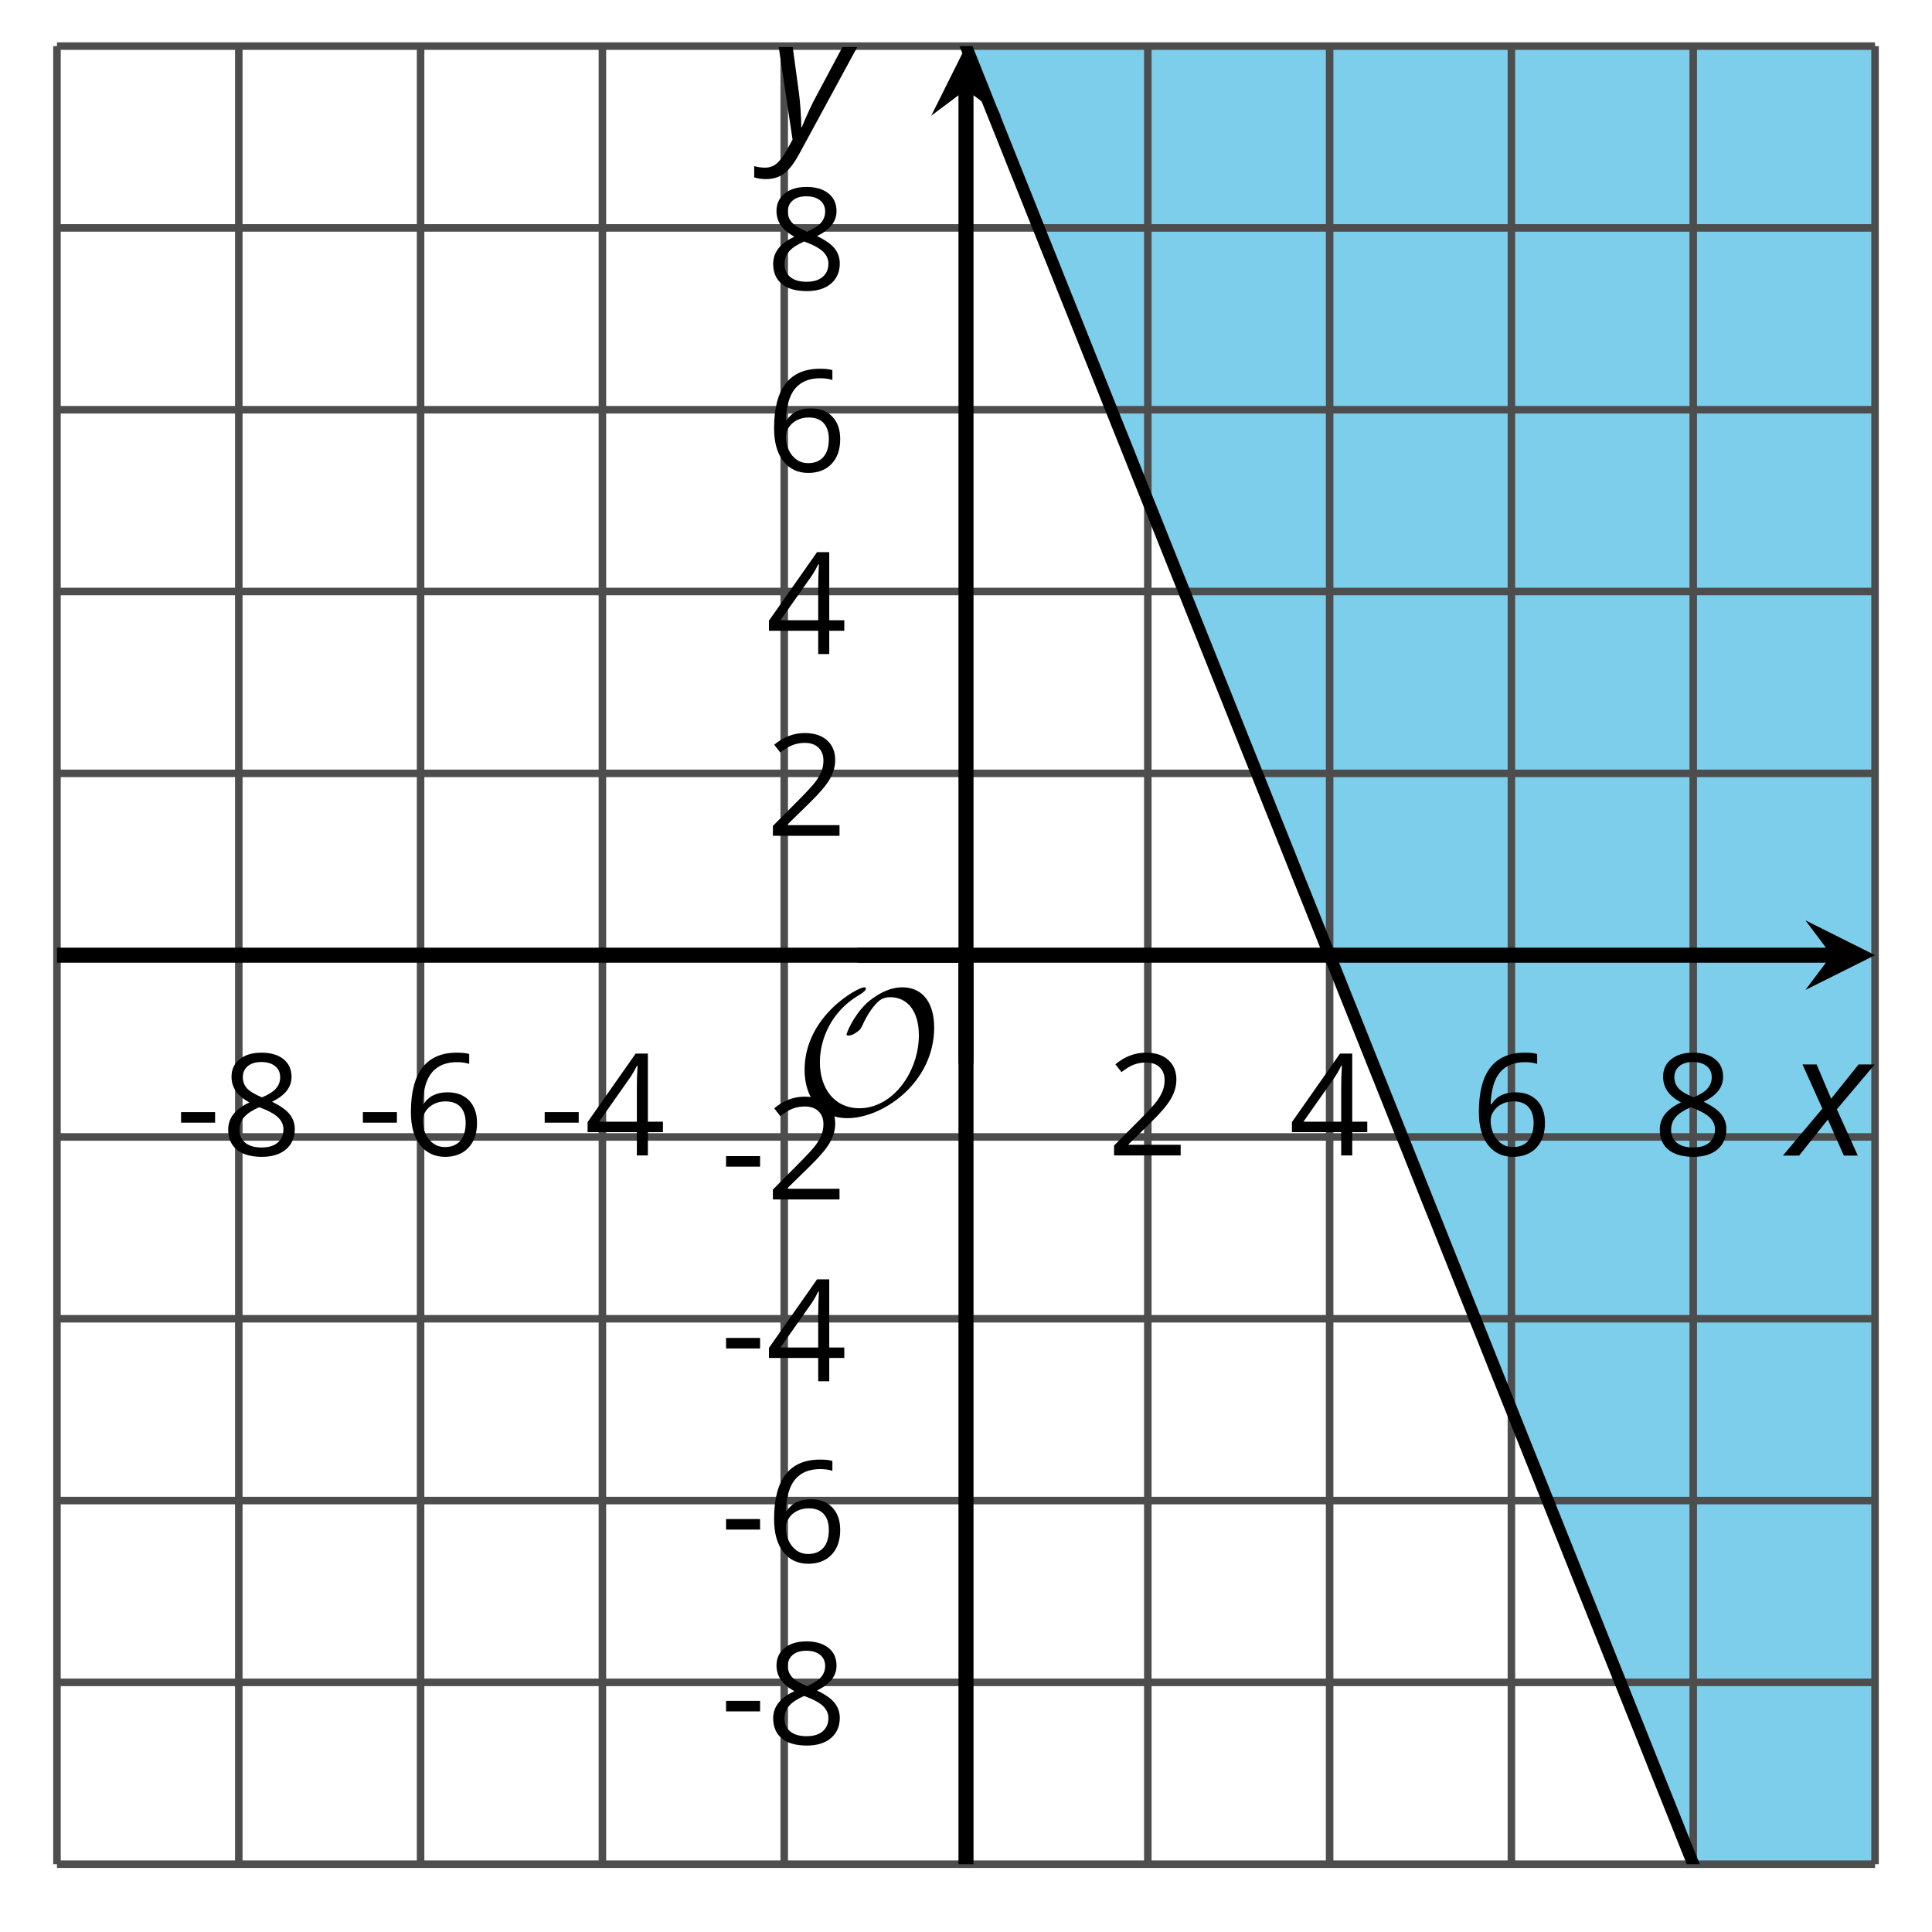
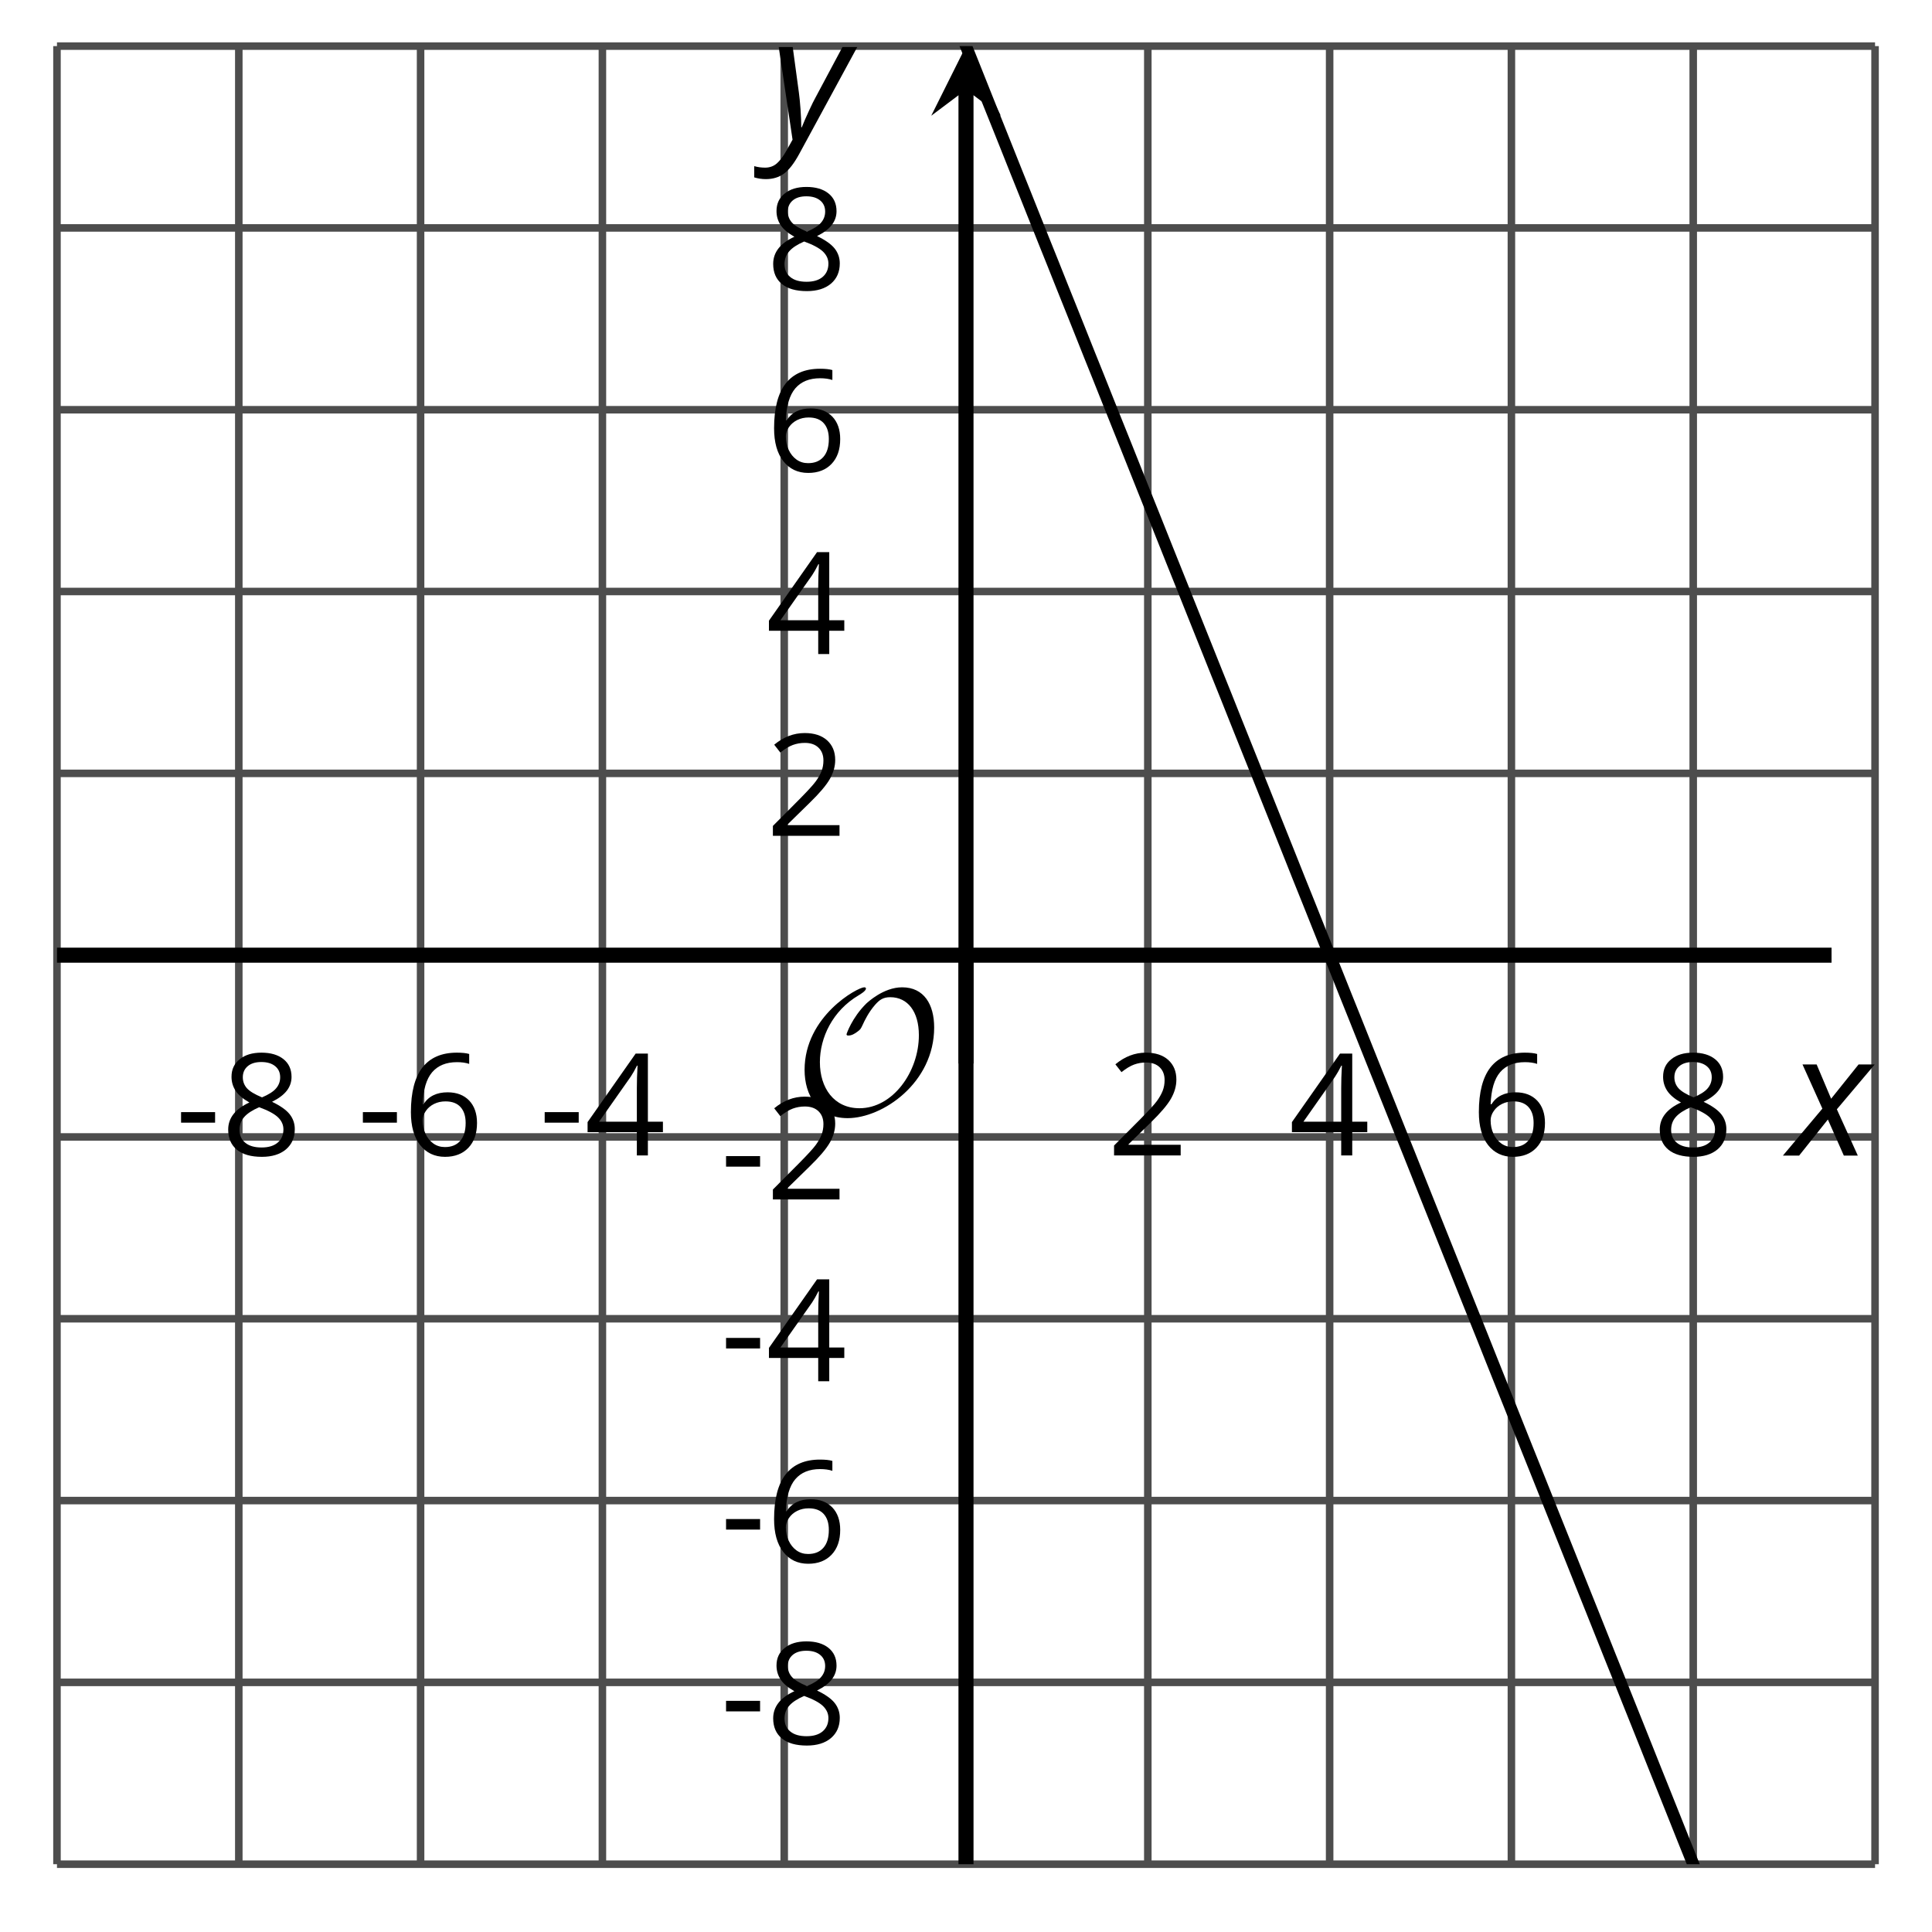
<svg xmlns="http://www.w3.org/2000/svg" xmlns:xlink="http://www.w3.org/1999/xlink" height="128.337pt" version="1.1" viewBox="-72 -72 128.337 128.337" width="128.337pt">
  <defs>
    <clipPath id="clip1">
      <path d="M-68.215 51.832H52.554V-68.937H-68.215Z" />
    </clipPath>
    <clipPath id="clip2">
      <path d="M-68.215 51.832H52.554V-68.937H-68.215Z" />
    </clipPath>
    <path d="M0.387 -2.178H2.647V-2.878H0.387V-2.178Z" id="g7-13" />
    <path d="M4.885 0V-0.709H1.423V-0.746L2.896 -2.187C3.554 -2.827 4.001 -3.352 4.24 -3.771S4.599 -4.609 4.599 -5.037C4.599 -5.585 4.42 -6.018 4.061 -6.344C3.702 -6.667 3.204 -6.828 2.574 -6.828C1.842 -6.828 1.169 -6.57 0.548 -6.054L0.953 -5.534C1.262 -5.778 1.538 -5.944 1.786 -6.036C2.04 -6.128 2.302 -6.174 2.583 -6.174C2.97 -6.174 3.273 -6.068 3.49 -5.856C3.706 -5.649 3.817 -5.364 3.817 -5.005C3.817 -4.751 3.775 -4.512 3.688 -4.291S3.471 -3.844 3.301 -3.61S2.772 -2.988 2.233 -2.44L0.46 -0.658V0H4.885Z" id="g7-18" />
    <path d="M5.203 -1.547V-2.242H4.204V-6.768H3.393L0.198 -2.215V-1.547H3.471V0H4.204V-1.547H5.203ZM3.471 -2.242H0.962L3.066 -5.235C3.195 -5.428 3.333 -5.672 3.481 -5.967H3.518C3.485 -5.414 3.471 -4.917 3.471 -4.48V-2.242Z" id="g7-20" />
    <path d="M0.539 -2.878C0.539 -1.943 0.741 -1.215 1.151 -0.691C1.561 -0.17 2.113 0.092 2.808 0.092C3.458 0.092 3.978 -0.11 4.355 -0.506C4.742 -0.912 4.931 -1.459 4.931 -2.159C4.931 -2.785 4.756 -3.283 4.411 -3.646C4.061 -4.01 3.582 -4.194 2.979 -4.194C2.247 -4.194 1.713 -3.932 1.377 -3.402H1.321C1.358 -4.365 1.565 -5.074 1.948 -5.525C2.33 -5.971 2.878 -6.197 3.6 -6.197C3.904 -6.197 4.176 -6.16 4.411 -6.082V-6.74C4.213 -6.8 3.936 -6.828 3.591 -6.828C2.583 -6.828 1.823 -6.501 1.308 -5.847C0.797 -5.189 0.539 -4.199 0.539 -2.878ZM2.799 -0.557C2.509 -0.557 2.251 -0.635 2.026 -0.797C1.805 -0.958 1.63 -1.174 1.506 -1.446S1.321 -2.012 1.321 -2.33C1.321 -2.546 1.39 -2.753 1.529 -2.951C1.662 -3.149 1.846 -3.306 2.076 -3.421S2.56 -3.591 2.836 -3.591C3.283 -3.591 3.614 -3.462 3.84 -3.209S4.176 -2.606 4.176 -2.159C4.176 -1.639 4.056 -1.243 3.812 -0.967C3.573 -0.695 3.237 -0.557 2.799 -0.557Z" id="g7-22" />
    <path d="M2.689 -6.828C2.086 -6.828 1.602 -6.685 1.243 -6.39C0.879 -6.105 0.7 -5.714 0.7 -5.226C0.7 -4.88 0.792 -4.572 0.976 -4.291C1.16 -4.015 1.464 -3.757 1.888 -3.518C0.948 -3.089 0.479 -2.486 0.479 -1.717C0.479 -1.142 0.672 -0.695 1.059 -0.378C1.446 -0.064 1.998 0.092 2.716 0.092C3.393 0.092 3.927 -0.074 4.319 -0.405C4.71 -0.741 4.903 -1.188 4.903 -1.745C4.903 -2.122 4.788 -2.454 4.558 -2.744C4.328 -3.029 3.941 -3.301 3.393 -3.564C3.844 -3.789 4.171 -4.038 4.378 -4.309S4.687 -4.885 4.687 -5.216C4.687 -5.718 4.507 -6.114 4.148 -6.4S3.301 -6.828 2.689 -6.828ZM1.234 -1.699C1.234 -2.03 1.335 -2.316 1.542 -2.551C1.75 -2.79 2.081 -3.006 2.537 -3.204C3.131 -2.988 3.55 -2.762 3.789 -2.532C4.029 -2.297 4.148 -2.035 4.148 -1.736C4.148 -1.363 4.019 -1.068 3.766 -0.852S3.154 -0.529 2.698 -0.529C2.233 -0.529 1.874 -0.631 1.621 -0.838C1.363 -1.045 1.234 -1.331 1.234 -1.699ZM2.68 -6.206C3.071 -6.206 3.375 -6.114 3.6 -5.93C3.821 -5.75 3.932 -5.502 3.932 -5.193C3.932 -4.913 3.84 -4.664 3.656 -4.452C3.476 -4.24 3.163 -4.042 2.726 -3.858C2.238 -4.061 1.901 -4.263 1.722 -4.466S1.45 -4.913 1.45 -5.193C1.45 -5.502 1.561 -5.746 1.777 -5.93S2.297 -6.206 2.68 -6.206Z" id="g7-24" />
    <path d="M2.58 -2.398L3.641 0H4.569L3.177 -3.077L5.691 -6.055H4.619L2.796 -3.779L1.834 -6.055H0.895L2.215 -3.122L-0.409 0H0.669L2.58 -2.398Z" id="g4-88" />
    <path d="M0.541 -6.055L1.459 0.099L1.039 0.851C0.834 1.215 0.624 1.492 0.409 1.68C0.199 1.862 -0.061 1.956 -0.365 1.956C-0.613 1.956 -0.856 1.923 -1.088 1.856V2.602C-0.84 2.68 -0.58 2.718 -0.315 2.718C0.155 2.718 0.558 2.597 0.895 2.348S1.569 1.663 1.912 1.028L5.757 -6.055H4.774L2.978 -2.691C2.884 -2.53 2.746 -2.243 2.553 -1.829S2.199 -1.044 2.072 -0.724H2.039C2.039 -1.028 2.022 -1.425 1.989 -1.923C1.95 -2.414 1.917 -2.79 1.878 -3.044L1.47 -6.055H0.541Z" id="g4-89" />
    <path d="M9.289 -5.762C9.289 -7.281 8.62 -8.428 7.161 -8.428C5.918 -8.428 4.866 -7.424 4.782 -7.352C3.826 -6.408 3.467 -5.332 3.467 -5.308C3.467 -5.236 3.527 -5.224 3.587 -5.224C3.814 -5.224 4.005 -5.344 4.184 -5.475C4.399 -5.631 4.411 -5.667 4.543 -5.942C4.651 -6.181 4.926 -6.767 5.368 -7.269C5.655 -7.592 5.894 -7.771 6.372 -7.771C7.532 -7.771 8.273 -6.814 8.273 -5.248C8.273 -2.809 6.539 -0.395 4.328 -0.395C2.63 -0.395 1.698 -1.745 1.698 -3.455C1.698 -5.081 2.534 -6.874 4.28 -7.902C4.399 -7.974 4.758 -8.189 4.758 -8.345C4.758 -8.428 4.663 -8.428 4.639 -8.428C4.22 -8.428 0.681 -6.528 0.681 -2.941C0.681 -1.267 1.554 0.263 3.539 0.263C5.87 0.263 9.289 -2.08 9.289 -5.762Z" id="g5-79" />
  </defs>
  <g id="page1">
-     <path clip-path="url(#clip1)" d="M-7.832 -68.937H52.554V51.832H40.476Z" fill="#7dceeb" />
    <path d="M-68.215 51.832V-68.937M-56.137 51.832V-68.937M-44.062 51.832V-68.937M-31.984 51.832V-68.937M-19.906 51.832V-68.937M4.246 51.832V-68.937M16.324 51.832V-68.937M28.398 51.832V-68.937M40.476 51.832V-68.937M52.554 51.832V-68.937" fill="none" stroke="#4d4d4d" stroke-linejoin="bevel" stroke-miterlimit="10.037" stroke-width="0.5" />
    <path d="M-68.215 51.832H52.554M-68.215 39.754H52.554M-68.215 27.68H52.554M-68.215 15.601H52.554M-68.215 3.523H52.554M-68.215 -20.629H52.554M-68.215 -32.707H52.554M-68.215 -44.781H52.554M-68.215 -56.859H52.554M-68.215 -68.937H52.554" fill="none" stroke="#4d4d4d" stroke-linejoin="bevel" stroke-miterlimit="10.037" stroke-width="0.5" />
    <path d="M-68.215 -4.953V-12.152M-56.137 -4.953V-12.152M-44.062 -4.953V-12.152M-31.984 -4.953V-12.152M-19.906 -4.953V-12.152M4.246 -4.953V-12.152M16.324 -4.953V-12.152M28.398 -4.953V-12.152M40.476 -4.953V-12.152M52.554 -4.953V-12.152" fill="none" stroke="#4d4d4d" stroke-linejoin="bevel" stroke-miterlimit="10.037" stroke-width="0.4" />
    <path d="M-11.43 51.832H-4.23M-11.43 39.754H-4.23M-11.43 27.68H-4.23M-11.43 15.601H-4.23M-11.43 3.523H-4.23M-11.43 -20.629H-4.23M-11.43 -32.707H-4.23M-11.43 -44.781H-4.23M-11.43 -56.859H-4.23M-11.43 -68.937H-4.23" fill="none" stroke="#4d4d4d" stroke-linejoin="bevel" stroke-miterlimit="10.037" stroke-width="0.4" />
    <path d="M-68.215 -8.551H49.664" fill="none" stroke="#000000" stroke-linejoin="bevel" stroke-miterlimit="10.037" stroke-width="1" />
-     <path d="M52.555 -8.551L47.93 -10.863L49.664 -8.551L47.93 -6.242" />
    <path d="M-7.832 51.832V-66.047" fill="none" stroke="#000000" stroke-linejoin="bevel" stroke-miterlimit="10.037" stroke-width="1" />
    <path d="M-7.832 -68.938L-10.141 -64.312L-7.832 -66.047L-5.52 -64.312" />
    <g transform="matrix(1 0 0 1 4.07 -72.757)">
      <use x="-64.429" xlink:href="#g7-13" y="77.51" />
      <use x="-61.391" xlink:href="#g7-24" y="77.51" />
    </g>
    <g transform="matrix(1 0 0 1 16.147 -72.757)">
      <use x="-64.429" xlink:href="#g7-13" y="77.51" />
      <use x="-61.391" xlink:href="#g7-22" y="77.51" />
    </g>
    <g transform="matrix(1 0 0 1 28.224 -72.757)">
      <use x="-64.429" xlink:href="#g7-13" y="77.51" />
      <use x="-61.391" xlink:href="#g7-20" y="77.51" />
    </g>
    <g transform="matrix(1 0 0 1 65.973 -72.757)">
      <use x="-64.429" xlink:href="#g7-18" y="77.51" />
    </g>
    <g transform="matrix(1 0 0 1 78.05 -72.757)">
      <use x="-64.429" xlink:href="#g7-20" y="77.51" />
    </g>
    <g transform="matrix(1 0 0 1 90.126 -72.757)">
      <use x="-64.429" xlink:href="#g7-22" y="77.51" />
    </g>
    <g transform="matrix(1 0 0 1 102.203 -72.757)">
      <use x="-64.429" xlink:href="#g7-24" y="77.51" />
    </g>
    <g transform="matrix(1 0 0 1 40.272 -33.65)">
      <use x="-64.429" xlink:href="#g7-13" y="77.51" />
      <use x="-61.391" xlink:href="#g7-24" y="77.51" />
    </g>
    <g transform="matrix(1 0 0 1 40.272 -45.726)">
      <use x="-64.429" xlink:href="#g7-13" y="77.51" />
      <use x="-61.391" xlink:href="#g7-22" y="77.51" />
    </g>
    <g transform="matrix(1 0 0 1 40.272 -57.758)">
      <use x="-64.429" xlink:href="#g7-13" y="77.51" />
      <use x="-61.391" xlink:href="#g7-20" y="77.51" />
    </g>
    <g transform="matrix(1 0 0 1 40.272 -69.835)">
      <use x="-64.429" xlink:href="#g7-13" y="77.51" />
      <use x="-61.391" xlink:href="#g7-18" y="77.51" />
    </g>
    <g transform="matrix(1 0 0 1 43.31 -93.988)">
      <use x="-64.429" xlink:href="#g7-18" y="77.51" />
    </g>
    <g transform="matrix(1 0 0 1 43.31 -106.065)">
      <use x="-64.429" xlink:href="#g7-20" y="77.51" />
    </g>
    <g transform="matrix(1 0 0 1 43.31 -118.187)">
      <use x="-64.429" xlink:href="#g7-22" y="77.51" />
    </g>
    <g transform="matrix(1 0 0 1 43.31 -130.264)">
      <use x="-64.429" xlink:href="#g7-24" y="77.51" />
    </g>
-     <path clip-path="url(#clip2)" d="M-68.215 -219.894L-67.609 -218.379L-67 -216.859L-66.394 -215.344L-65.789 -213.828L-65.18 -212.308L-64.574 -210.793L-63.965 -209.273L-63.359 -207.758L-62.754 -206.242L-62.145 -204.722L-61.539 -203.207L-60.934 -201.687L-60.324 -200.172L-59.719 -198.656L-59.113 -197.137L-58.504 -195.621L-57.898 -194.101L-57.293 -192.586L-56.684 -191.07L-56.078 -189.551L-55.469 -188.035L-54.863 -186.519L-54.258 -185L-53.648 -183.484L-53.043 -181.965L-52.438 -180.449L-51.828 -178.933L-51.223 -177.414L-50.617 -175.898L-50.008 -174.383L-49.402 -172.863L-48.797 -171.347L-48.188 -169.828L-47.582 -168.312L-46.977 -166.797L-46.367 -165.277L-45.762 -163.762L-45.152 -162.242L-44.547 -160.726L-43.941 -159.211L-43.332 -157.691L-42.727 -156.176L-42.121 -154.656L-41.512 -153.14L-40.906 -151.625L-40.301 -150.105L-39.691 -148.59L-39.086 -147.07L-38.48 -145.555L-37.871 -144.039L-37.266 -142.519L-36.656 -141.004L-36.051 -139.488L-35.445 -137.969L-34.836 -136.453L-34.23 -134.933L-33.625 -133.418L-33.016 -131.902L-32.41 -130.383L-31.805 -128.867L-31.195 -127.347L-30.59 -125.832L-29.984 -124.316L-29.375 -122.797L-28.77 -121.281L-28.16 -119.762L-27.555 -118.246L-26.949 -116.73L-26.34 -115.211L-25.734 -113.695L-25.129 -112.176L-24.52 -110.66L-23.914 -109.144L-23.309 -107.629L-22.699 -106.109L-22.094 -104.594L-21.488 -103.074L-20.879 -101.558L-20.273 -100.043L-19.668 -98.523L-19.059 -97.008L-18.453 -95.488L-17.844 -93.972L-17.238 -92.457L-16.633 -90.937L-16.023 -89.422L-15.418 -87.902L-14.812 -86.387L-14.203 -84.871L-13.598 -83.351L-12.992 -81.836L-12.383 -80.316L-11.777 -78.801L-11.172 -77.285L-10.562 -75.765L-9.957 -74.25L-9.348 -72.734L-8.742 -71.215L-8.137 -69.699L-7.527 -68.18L-6.922 -66.664L-6.316 -65.144L-5.707 -63.629L-5.101 -62.113L-4.496 -60.594L-3.887 -59.078L-3.281 -57.558L-2.676 -56.043L-2.066 -54.527L-1.461 -53.008L-0.852 -51.492L-0.246 -49.976L0.359 -48.457L0.969 -46.941L1.574 -45.422L2.18 -43.906L2.789 -42.39L3.395 -40.871L4 -39.355L4.609 -37.84L5.215 -36.32L5.82 -34.805L6.43 -33.285L7.035 -31.769L7.641 -30.254L8.25 -28.734L8.855 -27.219L9.465 -25.703L10.07 -24.183L10.676 -22.668L11.285 -21.148L11.891 -19.633L12.496 -18.117L13.105 -16.598L13.711 -15.082L14.316 -13.562L14.926 -12.047L15.531 -10.531L16.137 -9.012L16.746 -7.496L17.352 -5.977L17.961 -4.461L18.566 -2.945L19.172 -1.426L19.781 0.09L20.387 1.605L20.992 3.125L21.602 4.641L22.207 6.16L22.812 7.676L23.422 9.191L24.027 10.711L24.633 12.226L25.242 13.746L25.848 15.262L26.457 16.777L27.062 18.297L27.668 19.812L28.277 21.328L28.883 22.848L29.488 24.363L30.098 25.883L30.703 27.398L31.309 28.914L31.918 30.434L32.523 31.949L33.129 33.465L33.738 34.984L34.343 36.5L34.949 38.02L35.558 39.535L36.164 41.051L36.773 42.57L37.379 44.086L37.984 45.605L38.593 47.121L39.199 48.637L39.804 50.156L40.414 51.672L41.019 53.188L41.625 54.707L42.234 56.223L42.839 57.742L43.445 59.258L44.054 60.777L44.66 62.293L45.269 63.809L45.875 65.328L46.48 66.844L47.089 68.359L47.695 69.879L48.3 71.394L48.91 72.914L49.515 74.43L50.121 75.945L50.73 77.465L51.336 78.98L51.941 80.5L52.55 82.016" fill="none" stroke="#000000" stroke-linejoin="bevel" stroke-miterlimit="10.037" stroke-width="0.8" />
+     <path clip-path="url(#clip2)" d="M-68.215 -219.894L-67.609 -218.379L-67 -216.859L-66.394 -215.344L-65.789 -213.828L-65.18 -212.308L-64.574 -210.793L-63.965 -209.273L-63.359 -207.758L-62.754 -206.242L-62.145 -204.722L-61.539 -203.207L-60.934 -201.687L-60.324 -200.172L-59.719 -198.656L-59.113 -197.137L-58.504 -195.621L-57.898 -194.101L-57.293 -192.586L-56.684 -191.07L-56.078 -189.551L-55.469 -188.035L-54.863 -186.519L-54.258 -185L-53.648 -183.484L-53.043 -181.965L-52.438 -180.449L-51.828 -178.933L-51.223 -177.414L-50.617 -175.898L-50.008 -174.383L-49.402 -172.863L-48.797 -171.347L-48.188 -169.828L-47.582 -168.312L-46.977 -166.797L-46.367 -165.277L-45.762 -163.762L-45.152 -162.242L-44.547 -160.726L-43.941 -159.211L-43.332 -157.691L-42.727 -156.176L-42.121 -154.656L-41.512 -153.14L-40.906 -151.625L-40.301 -150.105L-39.691 -148.59L-39.086 -147.07L-38.48 -145.555L-37.871 -144.039L-37.266 -142.519L-36.656 -141.004L-36.051 -139.488L-35.445 -137.969L-34.836 -136.453L-34.23 -134.933L-33.625 -133.418L-33.016 -131.902L-32.41 -130.383L-31.805 -128.867L-31.195 -127.347L-30.59 -125.832L-29.984 -124.316L-29.375 -122.797L-28.77 -121.281L-28.16 -119.762L-27.555 -118.246L-26.949 -116.73L-26.34 -115.211L-25.734 -113.695L-25.129 -112.176L-24.52 -110.66L-23.914 -109.144L-23.309 -107.629L-22.699 -106.109L-22.094 -104.594L-21.488 -103.074L-20.879 -101.558L-20.273 -100.043L-19.668 -98.523L-19.059 -97.008L-18.453 -95.488L-17.844 -93.972L-17.238 -92.457L-16.633 -90.937L-16.023 -89.422L-15.418 -87.902L-14.812 -86.387L-14.203 -84.871L-13.598 -83.351L-12.992 -81.836L-12.383 -80.316L-11.777 -78.801L-11.172 -77.285L-10.562 -75.765L-9.957 -74.25L-9.348 -72.734L-8.742 -71.215L-8.137 -69.699L-7.527 -68.18L-6.922 -66.664L-6.316 -65.144L-5.707 -63.629L-5.101 -62.113L-4.496 -60.594L-3.887 -59.078L-3.281 -57.558L-2.676 -56.043L-2.066 -54.527L-1.461 -53.008L-0.852 -51.492L-0.246 -49.976L0.359 -48.457L0.969 -46.941L1.574 -45.422L2.18 -43.906L2.789 -42.39L3.395 -40.871L4 -39.355L4.609 -37.84L5.215 -36.32L5.82 -34.805L6.43 -33.285L7.035 -31.769L7.641 -30.254L8.25 -28.734L8.855 -27.219L9.465 -25.703L10.07 -24.183L10.676 -22.668L11.285 -21.148L11.891 -19.633L12.496 -18.117L13.105 -16.598L13.711 -15.082L14.316 -13.562L14.926 -12.047L15.531 -10.531L16.137 -9.012L16.746 -7.496L17.352 -5.977L17.961 -4.461L18.566 -2.945L19.172 -1.426L19.781 0.09L20.387 1.605L20.992 3.125L21.602 4.641L22.207 6.16L22.812 7.676L24.027 10.711L24.633 12.226L25.242 13.746L25.848 15.262L26.457 16.777L27.062 18.297L27.668 19.812L28.277 21.328L28.883 22.848L29.488 24.363L30.098 25.883L30.703 27.398L31.309 28.914L31.918 30.434L32.523 31.949L33.129 33.465L33.738 34.984L34.343 36.5L34.949 38.02L35.558 39.535L36.164 41.051L36.773 42.57L37.379 44.086L37.984 45.605L38.593 47.121L39.199 48.637L39.804 50.156L40.414 51.672L41.019 53.188L41.625 54.707L42.234 56.223L42.839 57.742L43.445 59.258L44.054 60.777L44.66 62.293L45.269 63.809L45.875 65.328L46.48 66.844L47.089 68.359L47.695 69.879L48.3 71.394L48.91 72.914L49.515 74.43L50.121 75.945L50.73 77.465L51.336 78.98L51.941 80.5L52.55 82.016" fill="none" stroke="#000000" stroke-linejoin="bevel" stroke-miterlimit="10.037" stroke-width="0.8" />
    <g transform="matrix(1 0 0 1 45.194 -75.498)">
      <use x="-64.429" xlink:href="#g5-79" y="77.51" />
    </g>
    <path d="M-7.832 -1.352V-8.551" fill="none" stroke="#000000" stroke-linejoin="bevel" stroke-miterlimit="10.037" stroke-width="1" />
-     <path d="M-15.031 -8.551H-7.832" fill="none" stroke="#000000" stroke-linejoin="bevel" stroke-miterlimit="10.037" stroke-width="1" />
    <g transform="matrix(1 0 0 1 111.269 -72.746)">
      <use x="-64.429" xlink:href="#g4-88" y="77.51" />
    </g>
    <g transform="matrix(1 0 0 1 43.617 -140.33)">
      <use x="-64.429" xlink:href="#g4-89" y="77.51" />
    </g>
  </g>
</svg>